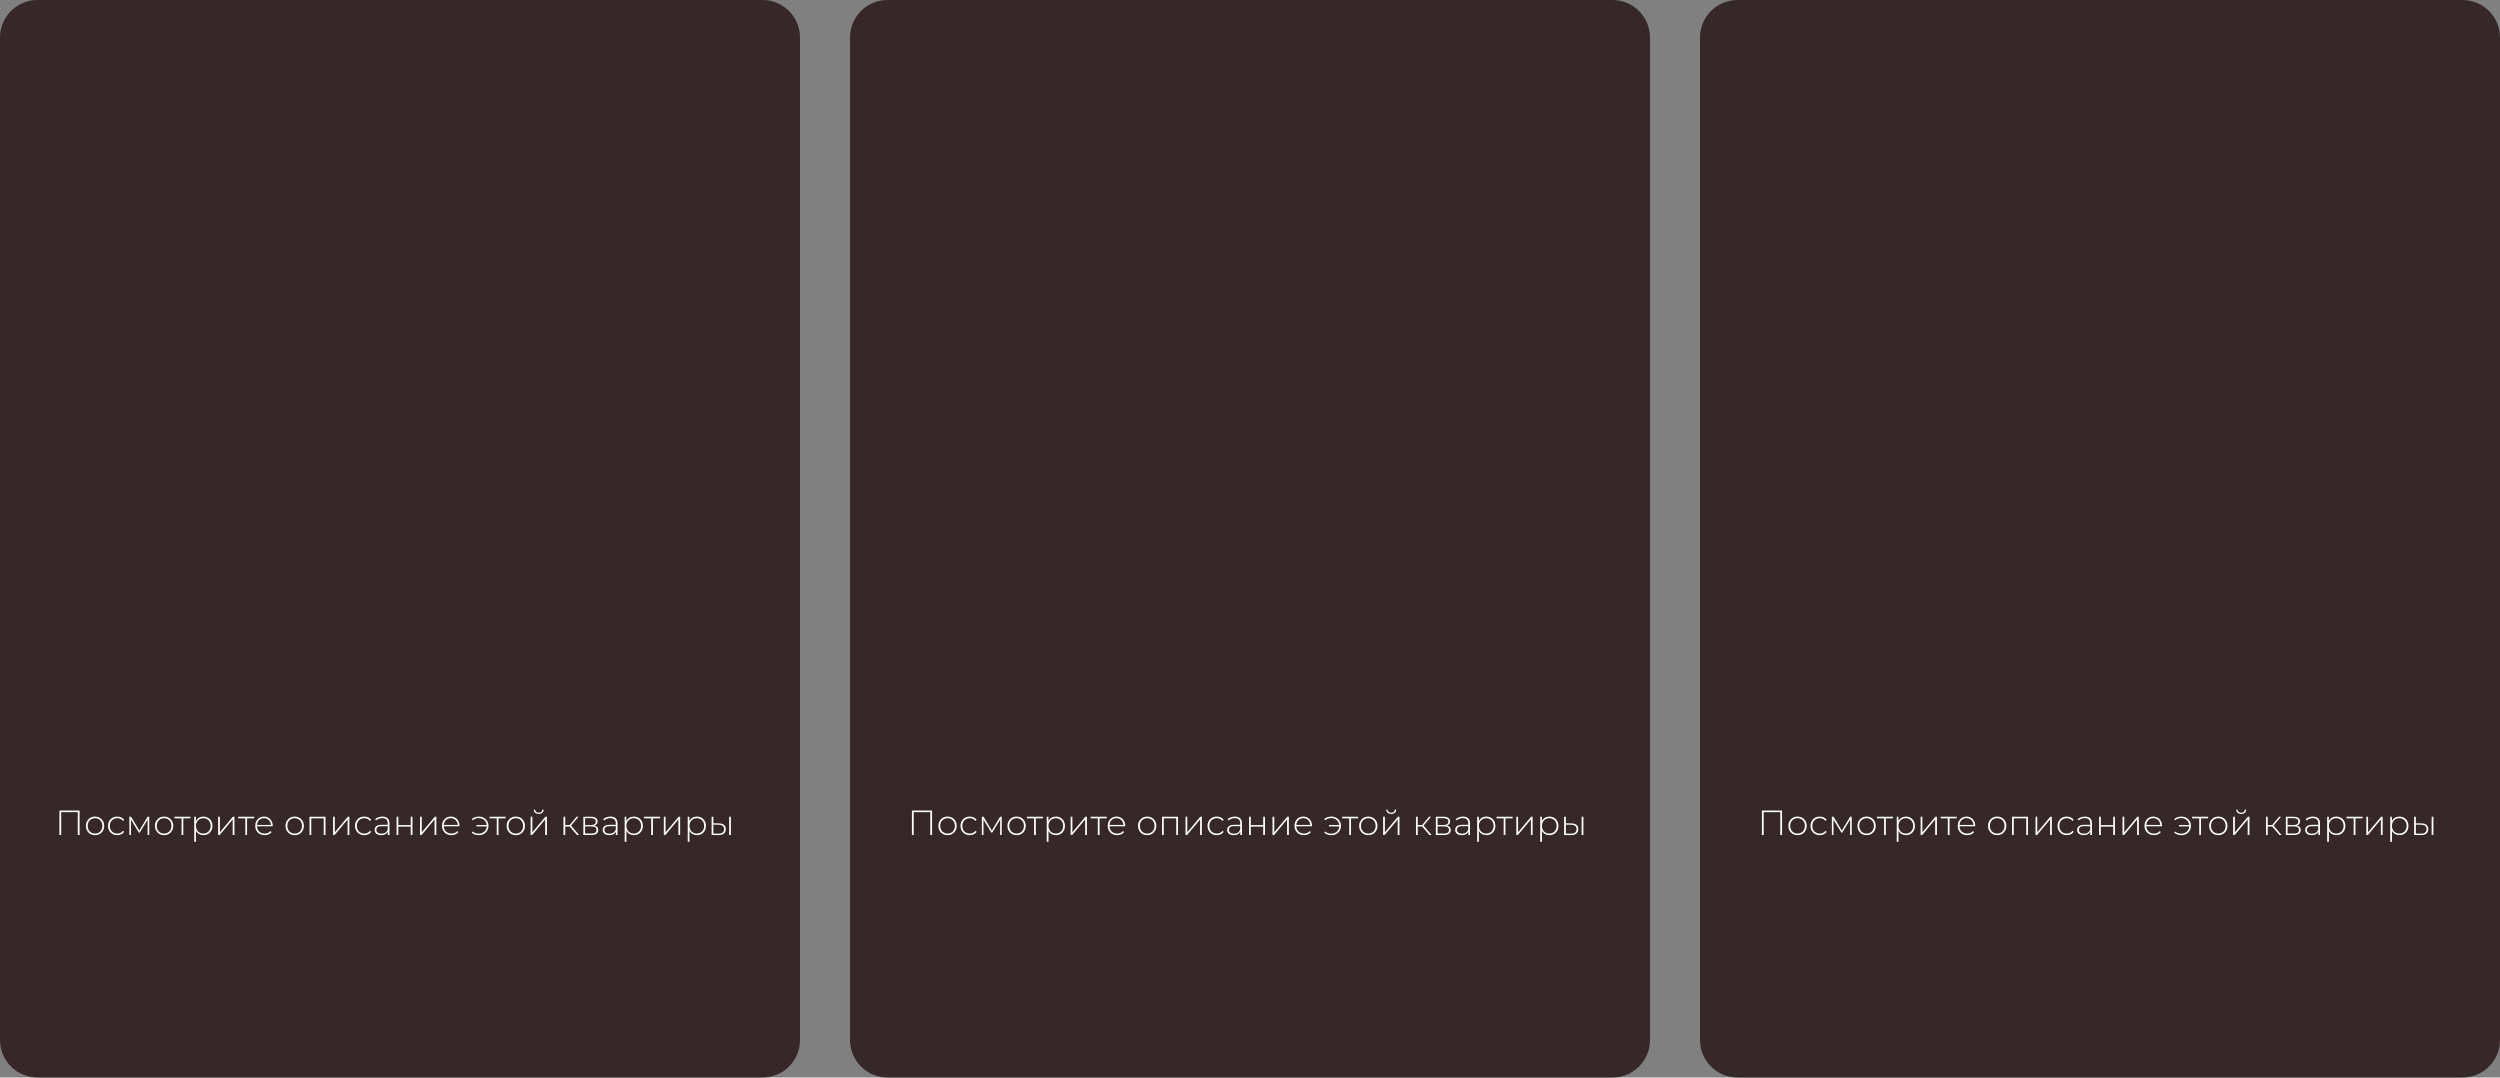
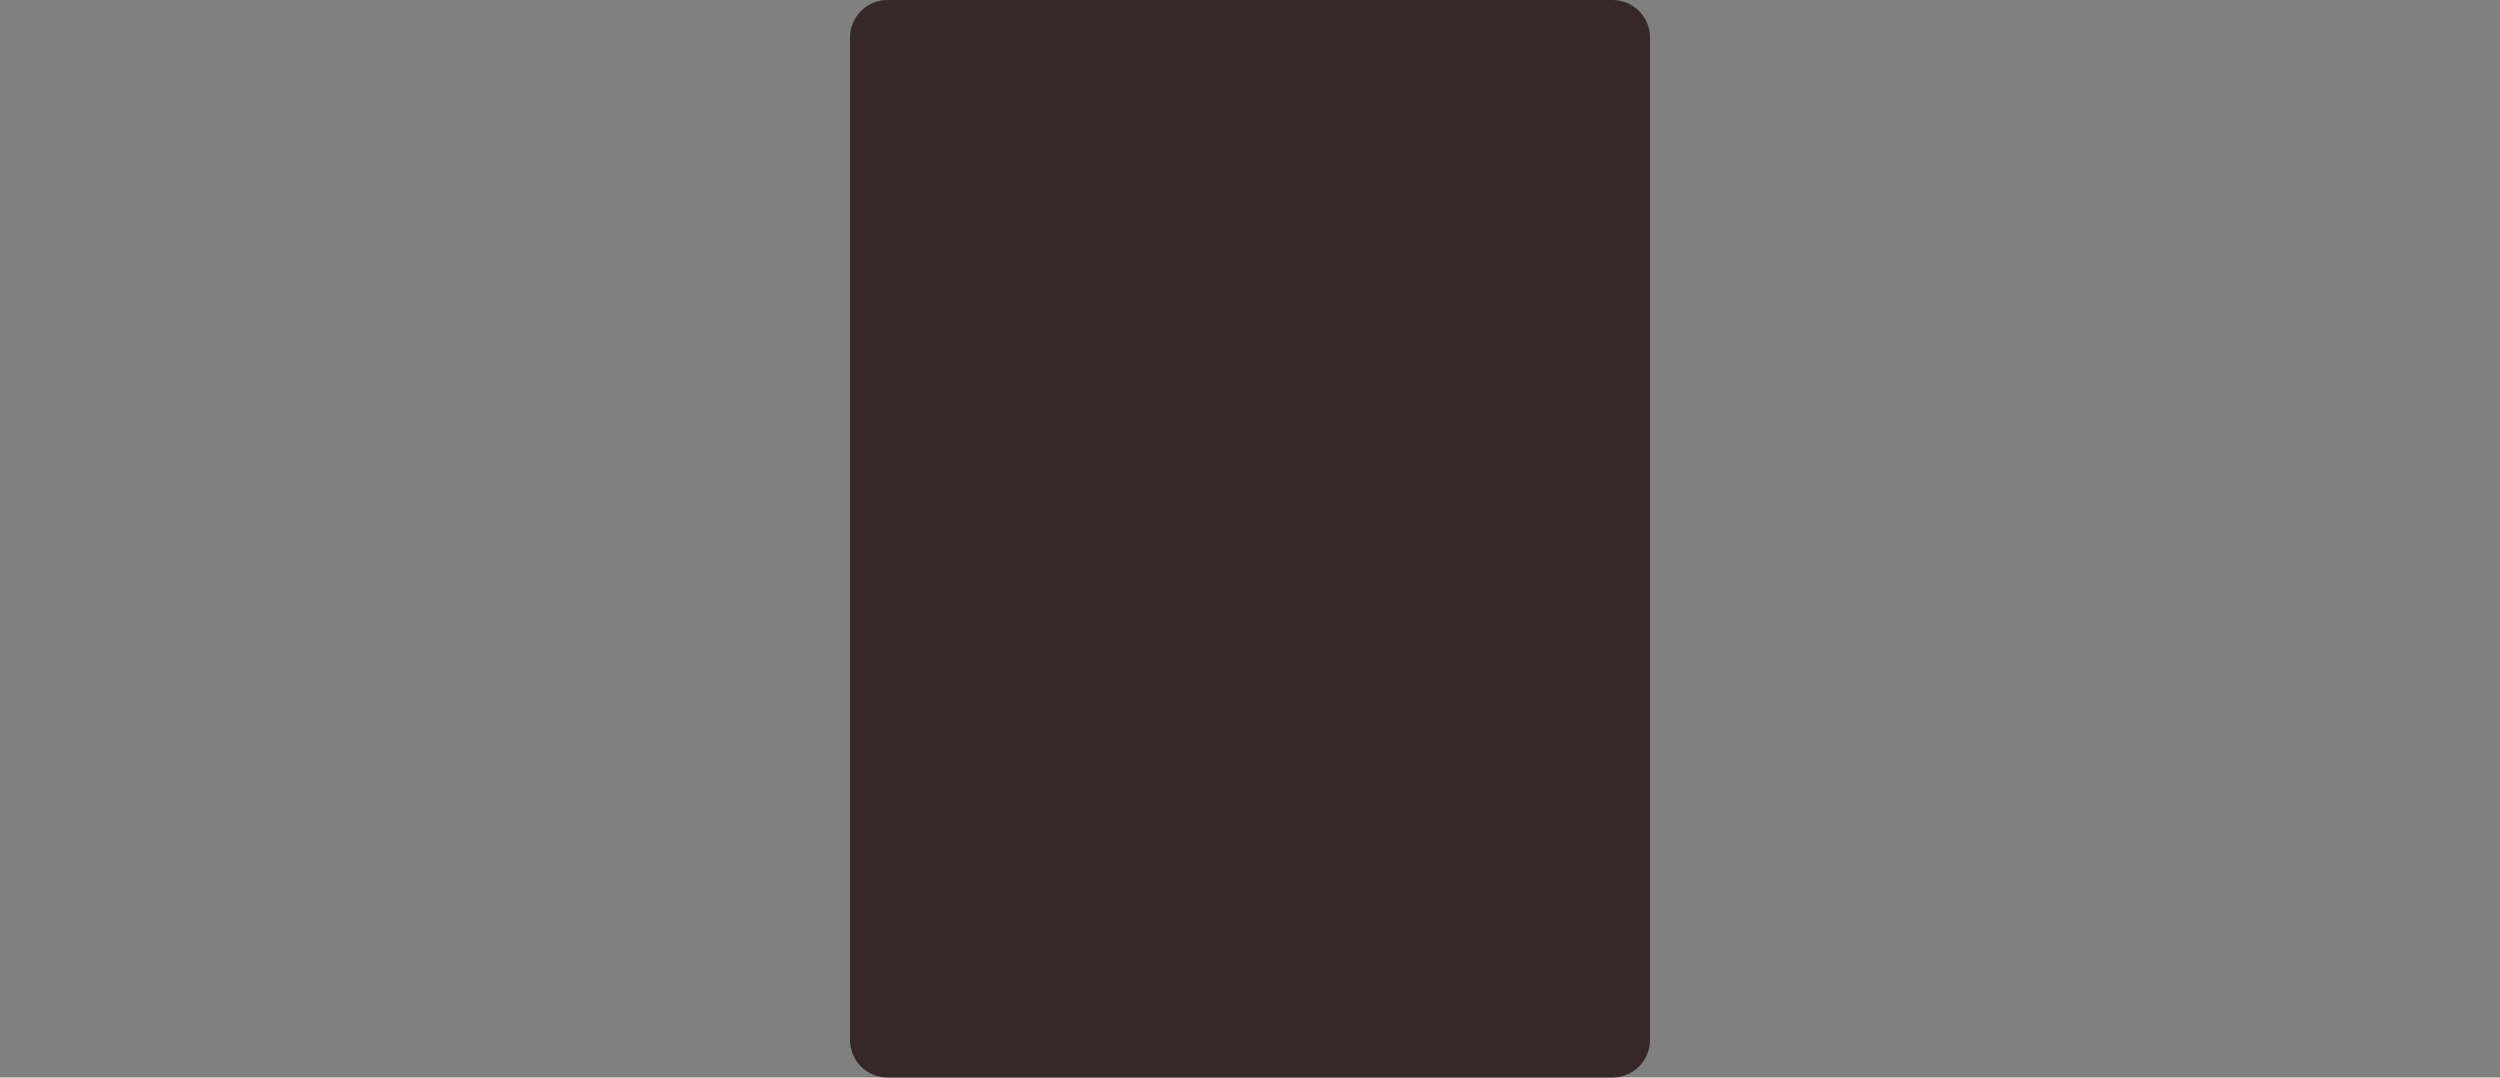
<svg xmlns="http://www.w3.org/2000/svg" width="1000" height="431" viewBox="0 0 1000 431" fill="none">
  <rect x="0" y="0" width="1000" height="431" fill="#808080" stroke="none" />
-   <path d="M0 15C0 6.716 6.716 0 15 0H305C313.284 0 320 6.716 320 15V416C320 424.284 313.284 431 305 431H15C6.716 431 0 424.284 0 416V15Z" fill="#362828" />
  <path d="M340 15C340 6.716 346.716 0 355 0H645C653.284 0 660 6.716 660 15V416C660 424.284 653.284 431 645 431H355C346.716 431 340 424.284 340 416V15Z" fill="#362828" />
-   <path d="M680 15C680 6.716 686.716 0 695 0H985C993.284 0 1000 6.716 1000 15V416C1000 424.284 993.284 431 985 431H695C686.716 431 680 424.284 680 416V15Z" fill="#362828" />
-   <path d="M23.764 334V324.2H31.828V334H31.114V324.62L31.324 324.844H24.268L24.478 324.62V334H23.764ZM38.018 334.056C37.318 334.056 36.692 333.897 36.142 333.58C35.6 333.263 35.166 332.824 34.84 332.264C34.522 331.704 34.364 331.065 34.364 330.346C34.364 329.618 34.522 328.979 34.84 328.428C35.166 327.868 35.6 327.429 36.142 327.112C36.692 326.795 37.318 326.636 38.018 326.636C38.718 326.636 39.343 326.795 39.894 327.112C40.444 327.429 40.878 327.868 41.196 328.428C41.513 328.979 41.672 329.618 41.672 330.346C41.672 331.065 41.513 331.704 41.196 332.264C40.878 332.824 40.444 333.263 39.894 333.58C39.343 333.897 38.718 334.056 38.018 334.056ZM38.018 333.426C38.578 333.426 39.082 333.3 39.53 333.048C39.978 332.787 40.328 332.423 40.58 331.956C40.832 331.489 40.958 330.953 40.958 330.346C40.958 329.73 40.832 329.193 40.58 328.736C40.328 328.269 39.978 327.91 39.53 327.658C39.082 327.397 38.578 327.266 38.018 327.266C37.458 327.266 36.954 327.397 36.506 327.658C36.067 327.91 35.717 328.269 35.456 328.736C35.204 329.193 35.078 329.73 35.078 330.346C35.078 330.953 35.204 331.489 35.456 331.956C35.717 332.423 36.067 332.787 36.506 333.048C36.954 333.3 37.458 333.426 38.018 333.426ZM46.906 334.056C46.196 334.056 45.562 333.897 45.002 333.58C44.451 333.263 44.012 332.824 43.685 332.264C43.368 331.704 43.209 331.065 43.209 330.346C43.209 329.618 43.368 328.974 43.685 328.414C44.012 327.854 44.451 327.42 45.002 327.112C45.562 326.795 46.196 326.636 46.906 326.636C47.493 326.636 48.026 326.748 48.502 326.972C48.987 327.196 49.379 327.532 49.678 327.98L49.16 328.358C48.898 327.985 48.572 327.709 48.179 327.532C47.788 327.355 47.363 327.266 46.906 327.266C46.336 327.266 45.823 327.397 45.365 327.658C44.917 327.91 44.563 328.269 44.301 328.736C44.05 329.193 43.923 329.73 43.923 330.346C43.923 330.962 44.05 331.503 44.301 331.97C44.563 332.427 44.917 332.787 45.365 333.048C45.823 333.3 46.336 333.426 46.906 333.426C47.363 333.426 47.788 333.337 48.179 333.16C48.572 332.983 48.898 332.707 49.16 332.334L49.678 332.712C49.379 333.16 48.987 333.496 48.502 333.72C48.026 333.944 47.493 334.056 46.906 334.056ZM51.744 334V326.692H52.43L55.888 332.474H55.58L59.052 326.692H59.696V334H59.052V327.532L59.192 327.588L55.874 333.062H55.552L52.22 327.546L52.388 327.518V334H51.744ZM65.635 334.056C64.935 334.056 64.31 333.897 63.759 333.58C63.218 333.263 62.784 332.824 62.457 332.264C62.14 331.704 61.981 331.065 61.981 330.346C61.981 329.618 62.14 328.979 62.457 328.428C62.784 327.868 63.218 327.429 63.759 327.112C64.31 326.795 64.935 326.636 65.635 326.636C66.335 326.636 66.96 326.795 67.511 327.112C68.062 327.429 68.496 327.868 68.813 328.428C69.13 328.979 69.289 329.618 69.289 330.346C69.289 331.065 69.13 331.704 68.813 332.264C68.496 332.824 68.062 333.263 67.511 333.58C66.96 333.897 66.335 334.056 65.635 334.056ZM65.635 333.426C66.195 333.426 66.699 333.3 67.147 333.048C67.595 332.787 67.945 332.423 68.197 331.956C68.449 331.489 68.575 330.953 68.575 330.346C68.575 329.73 68.449 329.193 68.197 328.736C67.945 328.269 67.595 327.91 67.147 327.658C66.699 327.397 66.195 327.266 65.635 327.266C65.075 327.266 64.571 327.397 64.123 327.658C63.684 327.91 63.334 328.269 63.073 328.736C62.821 329.193 62.695 329.73 62.695 330.346C62.695 330.953 62.821 331.489 63.073 331.956C63.334 332.423 63.684 332.787 64.123 333.048C64.571 333.3 65.075 333.426 65.635 333.426ZM72.625 334V327.112L72.821 327.322H69.769V326.692H76.181V327.322H73.129L73.325 327.112V334H72.625ZM81.362 334.056C80.718 334.056 80.135 333.907 79.612 333.608C79.099 333.309 78.688 332.885 78.38 332.334C78.081 331.774 77.932 331.111 77.932 330.346C77.932 329.581 78.081 328.923 78.38 328.372C78.688 327.812 79.099 327.383 79.612 327.084C80.135 326.785 80.718 326.636 81.362 326.636C82.053 326.636 82.669 326.795 83.21 327.112C83.761 327.42 84.19 327.854 84.498 328.414C84.815 328.974 84.974 329.618 84.974 330.346C84.974 331.074 84.815 331.718 84.498 332.278C84.19 332.838 83.761 333.277 83.21 333.594C82.669 333.902 82.053 334.056 81.362 334.056ZM77.694 336.716V326.692H78.366V329.086L78.254 330.36L78.394 331.634V336.716H77.694ZM81.32 333.426C81.88 333.426 82.384 333.3 82.832 333.048C83.28 332.787 83.63 332.423 83.882 331.956C84.143 331.489 84.274 330.953 84.274 330.346C84.274 329.73 84.143 329.193 83.882 328.736C83.63 328.269 83.28 327.91 82.832 327.658C82.384 327.397 81.88 327.266 81.32 327.266C80.76 327.266 80.256 327.397 79.808 327.658C79.369 327.91 79.019 328.269 78.758 328.736C78.506 329.193 78.38 329.73 78.38 330.346C78.38 330.953 78.506 331.489 78.758 331.956C79.019 332.423 79.369 332.787 79.808 333.048C80.256 333.3 80.76 333.426 81.32 333.426ZM87.25 334V326.692H87.95V332.922L93.158 326.692H93.774V334H93.074V327.77L87.866 334H87.25ZM98.123 334V327.112L98.319 327.322H95.267V326.692H101.679V327.322H98.627L98.823 327.112V334H98.123ZM105.86 334.056C105.123 334.056 104.47 333.897 103.9 333.58C103.34 333.263 102.897 332.824 102.57 332.264C102.253 331.704 102.094 331.065 102.094 330.346C102.094 329.618 102.244 328.979 102.542 328.428C102.85 327.868 103.27 327.429 103.802 327.112C104.334 326.795 104.932 326.636 105.594 326.636C106.257 326.636 106.85 326.79 107.372 327.098C107.904 327.406 108.32 327.84 108.618 328.4C108.926 328.951 109.08 329.59 109.08 330.318C109.08 330.346 109.076 330.379 109.066 330.416C109.066 330.444 109.066 330.477 109.066 330.514H102.612V329.968H108.688L108.408 330.234C108.418 329.665 108.296 329.156 108.044 328.708C107.802 328.251 107.47 327.896 107.05 327.644C106.63 327.383 106.145 327.252 105.594 327.252C105.053 327.252 104.568 327.383 104.138 327.644C103.718 327.896 103.387 328.251 103.144 328.708C102.902 329.156 102.78 329.669 102.78 330.248V330.374C102.78 330.971 102.911 331.503 103.172 331.97C103.443 332.427 103.812 332.787 104.278 333.048C104.745 333.3 105.277 333.426 105.874 333.426C106.341 333.426 106.775 333.342 107.176 333.174C107.587 333.006 107.932 332.749 108.212 332.404L108.618 332.866C108.301 333.258 107.9 333.557 107.414 333.762C106.938 333.958 106.42 334.056 105.86 334.056ZM117.875 334.056C117.175 334.056 116.55 333.897 115.999 333.58C115.458 333.263 115.024 332.824 114.697 332.264C114.38 331.704 114.221 331.065 114.221 330.346C114.221 329.618 114.38 328.979 114.697 328.428C115.024 327.868 115.458 327.429 115.999 327.112C116.55 326.795 117.175 326.636 117.875 326.636C118.575 326.636 119.201 326.795 119.751 327.112C120.302 327.429 120.736 327.868 121.053 328.428C121.371 328.979 121.529 329.618 121.529 330.346C121.529 331.065 121.371 331.704 121.053 332.264C120.736 332.824 120.302 333.263 119.751 333.58C119.201 333.897 118.575 334.056 117.875 334.056ZM117.875 333.426C118.435 333.426 118.939 333.3 119.387 333.048C119.835 332.787 120.185 332.423 120.437 331.956C120.689 331.489 120.815 330.953 120.815 330.346C120.815 329.73 120.689 329.193 120.437 328.736C120.185 328.269 119.835 327.91 119.387 327.658C118.939 327.397 118.435 327.266 117.875 327.266C117.315 327.266 116.811 327.397 116.363 327.658C115.925 327.91 115.575 328.269 115.313 328.736C115.061 329.193 114.935 329.73 114.935 330.346C114.935 330.953 115.061 331.489 115.313 331.956C115.575 332.423 115.925 332.787 116.363 333.048C116.811 333.3 117.315 333.426 117.875 333.426ZM123.809 334V326.692H130.193V334H129.493V327.112L129.689 327.322H124.313L124.509 327.112V334H123.809ZM133.215 334V326.692H133.915V332.922L139.123 326.692H139.739V334H139.039V327.77L133.831 334H133.215ZM145.712 334.056C145.003 334.056 144.368 333.897 143.808 333.58C143.257 333.263 142.819 332.824 142.492 332.264C142.175 331.704 142.016 331.065 142.016 330.346C142.016 329.618 142.175 328.974 142.492 328.414C142.819 327.854 143.257 327.42 143.808 327.112C144.368 326.795 145.003 326.636 145.712 326.636C146.3 326.636 146.832 326.748 147.308 326.972C147.793 327.196 148.185 327.532 148.484 327.98L147.966 328.358C147.705 327.985 147.378 327.709 146.986 327.532C146.594 327.355 146.169 327.266 145.712 327.266C145.143 327.266 144.629 327.397 144.172 327.658C143.724 327.91 143.369 328.269 143.108 328.736C142.856 329.193 142.73 329.73 142.73 330.346C142.73 330.962 142.856 331.503 143.108 331.97C143.369 332.427 143.724 332.787 144.172 333.048C144.629 333.3 145.143 333.426 145.712 333.426C146.169 333.426 146.594 333.337 146.986 333.16C147.378 332.983 147.705 332.707 147.966 332.334L148.484 332.712C148.185 333.16 147.793 333.496 147.308 333.72C146.832 333.944 146.3 334.056 145.712 334.056ZM155.115 334V332.334L155.087 332.082V329.338C155.087 328.657 154.9 328.139 154.527 327.784C154.163 327.429 153.626 327.252 152.917 327.252C152.413 327.252 151.942 327.341 151.503 327.518C151.074 327.686 150.705 327.905 150.397 328.176L150.047 327.672C150.411 327.345 150.85 327.093 151.363 326.916C151.876 326.729 152.413 326.636 152.973 326.636C153.878 326.636 154.574 326.865 155.059 327.322C155.544 327.779 155.787 328.461 155.787 329.366V334H155.115ZM152.483 334.056C151.942 334.056 151.47 333.972 151.069 333.804C150.677 333.627 150.374 333.379 150.159 333.062C149.954 332.745 149.851 332.381 149.851 331.97C149.851 331.597 149.935 331.261 150.103 330.962C150.28 330.654 150.57 330.407 150.971 330.22C151.372 330.024 151.909 329.926 152.581 329.926H155.269V330.472H152.595C151.839 330.472 151.307 330.612 150.999 330.892C150.7 331.172 150.551 331.522 150.551 331.942C150.551 332.409 150.728 332.782 151.083 333.062C151.438 333.342 151.937 333.482 152.581 333.482C153.197 333.482 153.715 333.342 154.135 333.062C154.564 332.782 154.882 332.376 155.087 331.844L155.283 332.32C155.087 332.852 154.751 333.277 154.275 333.594C153.808 333.902 153.211 334.056 152.483 334.056ZM158.631 334V326.692H159.331V330.024H164.287V326.692H164.987V334H164.287V330.64H159.331V334H158.631ZM168.01 334V326.692H168.71V332.922L173.918 326.692H174.534V334H173.834V327.77L168.626 334H168.01ZM180.577 334.056C179.84 334.056 179.186 333.897 178.617 333.58C178.057 333.263 177.614 332.824 177.287 332.264C176.97 331.704 176.811 331.065 176.811 330.346C176.811 329.618 176.96 328.979 177.259 328.428C177.567 327.868 177.987 327.429 178.519 327.112C179.051 326.795 179.648 326.636 180.311 326.636C180.974 326.636 181.566 326.79 182.089 327.098C182.621 327.406 183.036 327.84 183.335 328.4C183.643 328.951 183.797 329.59 183.797 330.318C183.797 330.346 183.792 330.379 183.783 330.416C183.783 330.444 183.783 330.477 183.783 330.514H177.329V329.968H183.405L183.125 330.234C183.134 329.665 183.013 329.156 182.761 328.708C182.518 328.251 182.187 327.896 181.767 327.644C181.347 327.383 180.862 327.252 180.311 327.252C179.77 327.252 179.284 327.383 178.855 327.644C178.435 327.896 178.104 328.251 177.861 328.708C177.618 329.156 177.497 329.669 177.497 330.248V330.374C177.497 330.971 177.628 331.503 177.889 331.97C178.16 332.427 178.528 332.787 178.995 333.048C179.462 333.3 179.994 333.426 180.591 333.426C181.058 333.426 181.492 333.342 181.893 333.174C182.304 333.006 182.649 332.749 182.929 332.404L183.335 332.866C183.018 333.258 182.616 333.557 182.131 333.762C181.655 333.958 181.137 334.056 180.577 334.056ZM190.59 330.556V330.01H194.944V330.556H190.59ZM191.556 326.636C192.284 326.636 192.933 326.799 193.502 327.126C194.081 327.443 194.538 327.882 194.874 328.442C195.21 329.002 195.378 329.637 195.378 330.346C195.378 331.055 195.21 331.695 194.874 332.264C194.538 332.824 194.081 333.267 193.502 333.594C192.933 333.911 192.284 334.07 191.556 334.07C190.977 334.07 190.436 333.981 189.932 333.804C189.437 333.627 189.017 333.365 188.672 333.02L189.078 332.6C189.414 332.908 189.787 333.132 190.198 333.272C190.609 333.403 191.052 333.468 191.528 333.468C192.135 333.468 192.676 333.333 193.152 333.062C193.637 332.791 194.02 332.418 194.3 331.942C194.58 331.466 194.72 330.934 194.72 330.346C194.72 329.749 194.58 329.217 194.3 328.75C194.02 328.274 193.637 327.901 193.152 327.63C192.676 327.359 192.135 327.224 191.528 327.224C191.052 327.224 190.609 327.294 190.198 327.434C189.787 327.574 189.414 327.798 189.078 328.106L188.672 327.7C189.017 327.345 189.437 327.079 189.932 326.902C190.436 326.725 190.977 326.636 191.556 326.636ZM198.694 334V327.112L198.89 327.322H195.838V326.692H202.25V327.322H199.198L199.394 327.112V334H198.694ZM206.319 334.056C205.619 334.056 204.993 333.897 204.443 333.58C203.901 333.263 203.467 332.824 203.141 332.264C202.823 331.704 202.665 331.065 202.665 330.346C202.665 329.618 202.823 328.979 203.141 328.428C203.467 327.868 203.901 327.429 204.443 327.112C204.993 326.795 205.619 326.636 206.319 326.636C207.019 326.636 207.644 326.795 208.195 327.112C208.745 327.429 209.179 327.868 209.497 328.428C209.814 328.979 209.973 329.618 209.973 330.346C209.973 331.065 209.814 331.704 209.497 332.264C209.179 332.824 208.745 333.263 208.195 333.58C207.644 333.897 207.019 334.056 206.319 334.056ZM206.319 333.426C206.879 333.426 207.383 333.3 207.831 333.048C208.279 332.787 208.629 332.423 208.881 331.956C209.133 331.489 209.259 330.953 209.259 330.346C209.259 329.73 209.133 329.193 208.881 328.736C208.629 328.269 208.279 327.91 207.831 327.658C207.383 327.397 206.879 327.266 206.319 327.266C205.759 327.266 205.255 327.397 204.807 327.658C204.368 327.91 204.018 328.269 203.757 328.736C203.505 329.193 203.379 329.73 203.379 330.346C203.379 330.953 203.505 331.489 203.757 331.956C204.018 332.423 204.368 332.787 204.807 333.048C205.255 333.3 205.759 333.426 206.319 333.426ZM212.252 334V326.692H212.952V332.922L218.16 326.692H218.776V334H218.076V327.77L212.868 334H212.252ZM215.486 325.572C214.917 325.572 214.446 325.423 214.072 325.124C213.708 324.816 213.517 324.391 213.498 323.85H214.016C214.035 324.233 214.18 324.536 214.45 324.76C214.73 324.984 215.076 325.096 215.486 325.096C215.897 325.096 216.238 324.984 216.508 324.76C216.788 324.536 216.933 324.233 216.942 323.85H217.474C217.465 324.391 217.274 324.816 216.9 325.124C216.536 325.423 216.065 325.572 215.486 325.572ZM230.781 334L227.645 330.346L228.233 330.01L231.621 334H230.781ZM225.391 334V326.692H226.091V334H225.391ZM225.867 330.612V330.01H228.163V330.612H225.867ZM228.275 330.416L227.631 330.304L230.627 326.692H231.397L228.275 330.416ZM233.348 334V326.692H236.428C237.231 326.692 237.865 326.851 238.332 327.168C238.799 327.485 239.032 327.947 239.032 328.554C239.032 329.151 238.803 329.604 238.346 329.912C237.898 330.22 237.315 330.374 236.596 330.374L236.792 330.164C237.651 330.164 238.281 330.323 238.682 330.64C239.083 330.957 239.284 331.424 239.284 332.04C239.284 332.665 239.055 333.151 238.598 333.496C238.15 333.832 237.455 334 236.512 334H233.348ZM234.034 333.426H236.498C237.179 333.426 237.697 333.314 238.052 333.09C238.407 332.866 238.584 332.507 238.584 332.012C238.584 331.508 238.425 331.144 238.108 330.92C237.8 330.687 237.301 330.57 236.61 330.57H234.034V333.426ZM234.034 330.024H236.386C237.002 330.024 237.478 329.907 237.814 329.674C238.159 329.441 238.332 329.095 238.332 328.638C238.332 328.181 238.159 327.84 237.814 327.616C237.478 327.383 237.002 327.266 236.386 327.266H234.034V330.024ZM246.334 334V332.334L246.306 332.082V329.338C246.306 328.657 246.119 328.139 245.746 327.784C245.382 327.429 244.845 327.252 244.136 327.252C243.632 327.252 243.16 327.341 242.722 327.518C242.292 327.686 241.924 327.905 241.616 328.176L241.266 327.672C241.63 327.345 242.068 327.093 242.582 326.916C243.095 326.729 243.632 326.636 244.192 326.636C245.097 326.636 245.792 326.865 246.278 327.322C246.763 327.779 247.006 328.461 247.006 329.366V334H246.334ZM243.702 334.056C243.16 334.056 242.689 333.972 242.288 333.804C241.896 333.627 241.592 333.379 241.378 333.062C241.172 332.745 241.07 332.381 241.07 331.97C241.07 331.597 241.154 331.261 241.322 330.962C241.499 330.654 241.788 330.407 242.19 330.22C242.591 330.024 243.128 329.926 243.8 329.926H246.488V330.472H243.814C243.058 330.472 242.526 330.612 242.218 330.892C241.919 331.172 241.77 331.522 241.77 331.942C241.77 332.409 241.947 332.782 242.302 333.062C242.656 333.342 243.156 333.482 243.8 333.482C244.416 333.482 244.934 333.342 245.354 333.062C245.783 332.782 246.1 332.376 246.306 331.844L246.502 332.32C246.306 332.852 245.97 333.277 245.494 333.594C245.027 333.902 244.43 334.056 243.702 334.056ZM253.532 334.056C252.888 334.056 252.305 333.907 251.782 333.608C251.269 333.309 250.858 332.885 250.55 332.334C250.251 331.774 250.102 331.111 250.102 330.346C250.102 329.581 250.251 328.923 250.55 328.372C250.858 327.812 251.269 327.383 251.782 327.084C252.305 326.785 252.888 326.636 253.532 326.636C254.223 326.636 254.839 326.795 255.38 327.112C255.931 327.42 256.36 327.854 256.668 328.414C256.985 328.974 257.144 329.618 257.144 330.346C257.144 331.074 256.985 331.718 256.668 332.278C256.36 332.838 255.931 333.277 255.38 333.594C254.839 333.902 254.223 334.056 253.532 334.056ZM249.864 336.716V326.692H250.536V329.086L250.424 330.36L250.564 331.634V336.716H249.864ZM253.49 333.426C254.05 333.426 254.554 333.3 255.002 333.048C255.45 332.787 255.8 332.423 256.052 331.956C256.313 331.489 256.444 330.953 256.444 330.346C256.444 329.73 256.313 329.193 256.052 328.736C255.8 328.269 255.45 327.91 255.002 327.658C254.554 327.397 254.05 327.266 253.49 327.266C252.93 327.266 252.426 327.397 251.978 327.658C251.539 327.91 251.189 328.269 250.928 328.736C250.676 329.193 250.55 329.73 250.55 330.346C250.55 330.953 250.676 331.489 250.928 331.956C251.189 332.423 251.539 332.787 251.978 333.048C252.426 333.3 252.93 333.426 253.49 333.426ZM260.477 334V327.112L260.673 327.322H257.621V326.692H264.033V327.322H260.981L261.177 327.112V334H260.477ZM265.532 334V326.692H266.232V332.922L271.44 326.692H272.056V334H271.356V327.77L266.148 334H265.532ZM278.757 334.056C278.113 334.056 277.529 333.907 277.007 333.608C276.493 333.309 276.083 332.885 275.775 332.334C275.476 331.774 275.327 331.111 275.327 330.346C275.327 329.581 275.476 328.923 275.775 328.372C276.083 327.812 276.493 327.383 277.007 327.084C277.529 326.785 278.113 326.636 278.757 326.636C279.447 326.636 280.063 326.795 280.605 327.112C281.155 327.42 281.585 327.854 281.893 328.414C282.21 328.974 282.369 329.618 282.369 330.346C282.369 331.074 282.21 331.718 281.893 332.278C281.585 332.838 281.155 333.277 280.605 333.594C280.063 333.902 279.447 334.056 278.757 334.056ZM275.089 336.716V326.692H275.761V329.086L275.649 330.36L275.789 331.634V336.716H275.089ZM278.715 333.426C279.275 333.426 279.779 333.3 280.227 333.048C280.675 332.787 281.025 332.423 281.276 331.956C281.538 331.489 281.669 330.953 281.669 330.346C281.669 329.73 281.538 329.193 281.276 328.736C281.025 328.269 280.675 327.91 280.227 327.658C279.779 327.397 279.275 327.266 278.715 327.266C278.155 327.266 277.651 327.397 277.203 327.658C276.764 327.91 276.414 328.269 276.153 328.736C275.901 329.193 275.775 329.73 275.775 330.346C275.775 330.953 275.901 331.489 276.153 331.956C276.414 332.423 276.764 332.787 277.203 333.048C277.651 333.3 278.155 333.426 278.715 333.426ZM291.659 334V326.692H292.359V334H291.659ZM287.529 329.352C288.443 329.361 289.134 329.562 289.601 329.954C290.077 330.337 290.315 330.901 290.315 331.648C290.315 332.423 290.063 333.015 289.559 333.426C289.055 333.837 288.327 334.037 287.375 334.028L284.645 334V326.692H285.345V329.324L287.529 329.352ZM287.347 333.468C288.093 333.477 288.658 333.328 289.041 333.02C289.423 332.712 289.615 332.255 289.615 331.648C289.615 331.06 289.423 330.621 289.041 330.332C288.667 330.043 288.103 329.893 287.347 329.884L285.345 329.87V333.44L287.347 333.468Z" fill="white" />
-   <path d="M364.764 334V324.2H372.828V334H372.114V324.62L372.324 324.844H365.268L365.478 324.62V334H364.764ZM379.018 334.056C378.318 334.056 377.692 333.897 377.142 333.58C376.6 333.263 376.166 332.824 375.84 332.264C375.522 331.704 375.364 331.065 375.364 330.346C375.364 329.618 375.522 328.979 375.84 328.428C376.166 327.868 376.6 327.429 377.142 327.112C377.692 326.795 378.318 326.636 379.018 326.636C379.718 326.636 380.343 326.795 380.894 327.112C381.444 327.429 381.878 327.868 382.196 328.428C382.513 328.979 382.672 329.618 382.672 330.346C382.672 331.065 382.513 331.704 382.196 332.264C381.878 332.824 381.444 333.263 380.894 333.58C380.343 333.897 379.718 334.056 379.018 334.056ZM379.018 333.426C379.578 333.426 380.082 333.3 380.53 333.048C380.978 332.787 381.328 332.423 381.58 331.956C381.832 331.489 381.958 330.953 381.958 330.346C381.958 329.73 381.832 329.193 381.58 328.736C381.328 328.269 380.978 327.91 380.53 327.658C380.082 327.397 379.578 327.266 379.018 327.266C378.458 327.266 377.954 327.397 377.506 327.658C377.067 327.91 376.717 328.269 376.456 328.736C376.204 329.193 376.078 329.73 376.078 330.346C376.078 330.953 376.204 331.489 376.456 331.956C376.717 332.423 377.067 332.787 377.506 333.048C377.954 333.3 378.458 333.426 379.018 333.426ZM387.905 334.056C387.196 334.056 386.561 333.897 386.001 333.58C385.451 333.263 385.012 332.824 384.685 332.264C384.368 331.704 384.209 331.065 384.209 330.346C384.209 329.618 384.368 328.974 384.685 328.414C385.012 327.854 385.451 327.42 386.001 327.112C386.561 326.795 387.196 326.636 387.905 326.636C388.493 326.636 389.025 326.748 389.501 326.972C389.987 327.196 390.379 327.532 390.677 327.98L390.159 328.358C389.898 327.985 389.571 327.709 389.179 327.532C388.787 327.355 388.363 327.266 387.905 327.266C387.336 327.266 386.823 327.397 386.365 327.658C385.917 327.91 385.563 328.269 385.301 328.736C385.049 329.193 384.923 329.73 384.923 330.346C384.923 330.962 385.049 331.503 385.301 331.97C385.563 332.427 385.917 332.787 386.365 333.048C386.823 333.3 387.336 333.426 387.905 333.426C388.363 333.426 388.787 333.337 389.179 333.16C389.571 332.983 389.898 332.707 390.159 332.334L390.677 332.712C390.379 333.16 389.987 333.496 389.501 333.72C389.025 333.944 388.493 334.056 387.905 334.056ZM392.744 334V326.692H393.43L396.888 332.474H396.58L400.052 326.692H400.696V334H400.052V327.532L400.192 327.588L396.874 333.062H396.552L393.22 327.546L393.388 327.518V334H392.744ZM406.635 334.056C405.935 334.056 405.31 333.897 404.759 333.58C404.218 333.263 403.784 332.824 403.457 332.264C403.14 331.704 402.981 331.065 402.981 330.346C402.981 329.618 403.14 328.979 403.457 328.428C403.784 327.868 404.218 327.429 404.759 327.112C405.31 326.795 405.935 326.636 406.635 326.636C407.335 326.636 407.96 326.795 408.511 327.112C409.062 327.429 409.496 327.868 409.813 328.428C410.13 328.979 410.289 329.618 410.289 330.346C410.289 331.065 410.13 331.704 409.813 332.264C409.496 332.824 409.062 333.263 408.511 333.58C407.96 333.897 407.335 334.056 406.635 334.056ZM406.635 333.426C407.195 333.426 407.699 333.3 408.147 333.048C408.595 332.787 408.945 332.423 409.197 331.956C409.449 331.489 409.575 330.953 409.575 330.346C409.575 329.73 409.449 329.193 409.197 328.736C408.945 328.269 408.595 327.91 408.147 327.658C407.699 327.397 407.195 327.266 406.635 327.266C406.075 327.266 405.571 327.397 405.123 327.658C404.684 327.91 404.334 328.269 404.073 328.736C403.821 329.193 403.695 329.73 403.695 330.346C403.695 330.953 403.821 331.489 404.073 331.956C404.334 332.423 404.684 332.787 405.123 333.048C405.571 333.3 406.075 333.426 406.635 333.426ZM413.625 334V327.112L413.821 327.322H410.769V326.692H417.181V327.322H414.129L414.325 327.112V334H413.625ZM422.362 334.056C421.718 334.056 421.135 333.907 420.612 333.608C420.099 333.309 419.688 332.885 419.38 332.334C419.081 331.774 418.932 331.111 418.932 330.346C418.932 329.581 419.081 328.923 419.38 328.372C419.688 327.812 420.099 327.383 420.612 327.084C421.135 326.785 421.718 326.636 422.362 326.636C423.053 326.636 423.669 326.795 424.21 327.112C424.761 327.42 425.19 327.854 425.498 328.414C425.815 328.974 425.974 329.618 425.974 330.346C425.974 331.074 425.815 331.718 425.498 332.278C425.19 332.838 424.761 333.277 424.21 333.594C423.669 333.902 423.053 334.056 422.362 334.056ZM418.694 336.716V326.692H419.366V329.086L419.254 330.36L419.394 331.634V336.716H418.694ZM422.32 333.426C422.88 333.426 423.384 333.3 423.832 333.048C424.28 332.787 424.63 332.423 424.882 331.956C425.143 331.489 425.274 330.953 425.274 330.346C425.274 329.73 425.143 329.193 424.882 328.736C424.63 328.269 424.28 327.91 423.832 327.658C423.384 327.397 422.88 327.266 422.32 327.266C421.76 327.266 421.256 327.397 420.808 327.658C420.369 327.91 420.019 328.269 419.758 328.736C419.506 329.193 419.38 329.73 419.38 330.346C419.38 330.953 419.506 331.489 419.758 331.956C420.019 332.423 420.369 332.787 420.808 333.048C421.256 333.3 421.76 333.426 422.32 333.426ZM428.25 334V326.692H428.95V332.922L434.158 326.692H434.774V334H434.074V327.77L428.866 334H428.25ZM439.123 334V327.112L439.319 327.322H436.267V326.692H442.679V327.322H439.627L439.823 327.112V334H439.123ZM446.86 334.056C446.123 334.056 445.47 333.897 444.9 333.58C444.34 333.263 443.897 332.824 443.57 332.264C443.253 331.704 443.094 331.065 443.094 330.346C443.094 329.618 443.244 328.979 443.542 328.428C443.85 327.868 444.27 327.429 444.802 327.112C445.334 326.795 445.932 326.636 446.594 326.636C447.257 326.636 447.85 326.79 448.372 327.098C448.904 327.406 449.32 327.84 449.618 328.4C449.926 328.951 450.08 329.59 450.08 330.318C450.08 330.346 450.076 330.379 450.066 330.416C450.066 330.444 450.066 330.477 450.066 330.514H443.612V329.968H449.688L449.408 330.234C449.418 329.665 449.296 329.156 449.044 328.708C448.802 328.251 448.47 327.896 448.05 327.644C447.63 327.383 447.145 327.252 446.594 327.252C446.053 327.252 445.568 327.383 445.138 327.644C444.718 327.896 444.387 328.251 444.144 328.708C443.902 329.156 443.78 329.669 443.78 330.248V330.374C443.78 330.971 443.911 331.503 444.172 331.97C444.443 332.427 444.812 332.787 445.278 333.048C445.745 333.3 446.277 333.426 446.874 333.426C447.341 333.426 447.775 333.342 448.176 333.174C448.587 333.006 448.932 332.749 449.212 332.404L449.618 332.866C449.301 333.258 448.9 333.557 448.414 333.762C447.938 333.958 447.42 334.056 446.86 334.056ZM458.875 334.056C458.175 334.056 457.55 333.897 456.999 333.58C456.458 333.263 456.024 332.824 455.697 332.264C455.38 331.704 455.221 331.065 455.221 330.346C455.221 329.618 455.38 328.979 455.697 328.428C456.024 327.868 456.458 327.429 456.999 327.112C457.55 326.795 458.175 326.636 458.875 326.636C459.575 326.636 460.201 326.795 460.751 327.112C461.302 327.429 461.736 327.868 462.053 328.428C462.371 328.979 462.529 329.618 462.529 330.346C462.529 331.065 462.371 331.704 462.053 332.264C461.736 332.824 461.302 333.263 460.751 333.58C460.201 333.897 459.575 334.056 458.875 334.056ZM458.875 333.426C459.435 333.426 459.939 333.3 460.387 333.048C460.835 332.787 461.185 332.423 461.437 331.956C461.689 331.489 461.815 330.953 461.815 330.346C461.815 329.73 461.689 329.193 461.437 328.736C461.185 328.269 460.835 327.91 460.387 327.658C459.939 327.397 459.435 327.266 458.875 327.266C458.315 327.266 457.811 327.397 457.363 327.658C456.925 327.91 456.575 328.269 456.313 328.736C456.061 329.193 455.935 329.73 455.935 330.346C455.935 330.953 456.061 331.489 456.313 331.956C456.575 332.423 456.925 332.787 457.363 333.048C457.811 333.3 458.315 333.426 458.875 333.426ZM464.809 334V326.692H471.193V334H470.493V327.112L470.689 327.322H465.313L465.509 327.112V334H464.809ZM474.215 334V326.692H474.915V332.922L480.123 326.692H480.739V334H480.039V327.77L474.831 334H474.215ZM486.712 334.056C486.003 334.056 485.368 333.897 484.808 333.58C484.257 333.263 483.819 332.824 483.492 332.264C483.175 331.704 483.016 331.065 483.016 330.346C483.016 329.618 483.175 328.974 483.492 328.414C483.819 327.854 484.257 327.42 484.808 327.112C485.368 326.795 486.003 326.636 486.712 326.636C487.3 326.636 487.832 326.748 488.308 326.972C488.793 327.196 489.185 327.532 489.484 327.98L488.966 328.358C488.705 327.985 488.378 327.709 487.986 327.532C487.594 327.355 487.169 327.266 486.712 327.266C486.143 327.266 485.629 327.397 485.172 327.658C484.724 327.91 484.369 328.269 484.108 328.736C483.856 329.193 483.73 329.73 483.73 330.346C483.73 330.962 483.856 331.503 484.108 331.97C484.369 332.427 484.724 332.787 485.172 333.048C485.629 333.3 486.143 333.426 486.712 333.426C487.169 333.426 487.594 333.337 487.986 333.16C488.378 332.983 488.705 332.707 488.966 332.334L489.484 332.712C489.185 333.16 488.793 333.496 488.308 333.72C487.832 333.944 487.3 334.056 486.712 334.056ZM496.115 334V332.334L496.087 332.082V329.338C496.087 328.657 495.9 328.139 495.527 327.784C495.163 327.429 494.626 327.252 493.917 327.252C493.413 327.252 492.942 327.341 492.503 327.518C492.074 327.686 491.705 327.905 491.397 328.176L491.047 327.672C491.411 327.345 491.85 327.093 492.363 326.916C492.876 326.729 493.413 326.636 493.973 326.636C494.878 326.636 495.574 326.865 496.059 327.322C496.544 327.779 496.787 328.461 496.787 329.366V334H496.115ZM493.483 334.056C492.942 334.056 492.47 333.972 492.069 333.804C491.677 333.627 491.374 333.379 491.159 333.062C490.954 332.745 490.851 332.381 490.851 331.97C490.851 331.597 490.935 331.261 491.103 330.962C491.28 330.654 491.57 330.407 491.971 330.22C492.372 330.024 492.909 329.926 493.581 329.926H496.269V330.472H493.595C492.839 330.472 492.307 330.612 491.999 330.892C491.7 331.172 491.551 331.522 491.551 331.942C491.551 332.409 491.728 332.782 492.083 333.062C492.438 333.342 492.937 333.482 493.581 333.482C494.197 333.482 494.715 333.342 495.135 333.062C495.564 332.782 495.882 332.376 496.087 331.844L496.283 332.32C496.087 332.852 495.751 333.277 495.275 333.594C494.808 333.902 494.211 334.056 493.483 334.056ZM499.631 334V326.692H500.331V330.024H505.287V326.692H505.987V334H505.287V330.64H500.331V334H499.631ZM509.01 334V326.692H509.71V332.922L514.918 326.692H515.534V334H514.834V327.77L509.626 334H509.01ZM521.577 334.056C520.84 334.056 520.186 333.897 519.617 333.58C519.057 333.263 518.614 332.824 518.287 332.264C517.97 331.704 517.811 331.065 517.811 330.346C517.811 329.618 517.96 328.979 518.259 328.428C518.567 327.868 518.987 327.429 519.519 327.112C520.051 326.795 520.648 326.636 521.311 326.636C521.974 326.636 522.566 326.79 523.089 327.098C523.621 327.406 524.036 327.84 524.335 328.4C524.643 328.951 524.797 329.59 524.797 330.318C524.797 330.346 524.792 330.379 524.783 330.416C524.783 330.444 524.783 330.477 524.783 330.514H518.329V329.968H524.405L524.125 330.234C524.134 329.665 524.013 329.156 523.761 328.708C523.518 328.251 523.187 327.896 522.767 327.644C522.347 327.383 521.862 327.252 521.311 327.252C520.77 327.252 520.284 327.383 519.855 327.644C519.435 327.896 519.104 328.251 518.861 328.708C518.618 329.156 518.497 329.669 518.497 330.248V330.374C518.497 330.971 518.628 331.503 518.889 331.97C519.16 332.427 519.528 332.787 519.995 333.048C520.462 333.3 520.994 333.426 521.591 333.426C522.058 333.426 522.492 333.342 522.893 333.174C523.304 333.006 523.649 332.749 523.929 332.404L524.335 332.866C524.018 333.258 523.616 333.557 523.131 333.762C522.655 333.958 522.137 334.056 521.577 334.056ZM531.59 330.556V330.01H535.944V330.556H531.59ZM532.556 326.636C533.284 326.636 533.933 326.799 534.502 327.126C535.081 327.443 535.538 327.882 535.874 328.442C536.21 329.002 536.378 329.637 536.378 330.346C536.378 331.055 536.21 331.695 535.874 332.264C535.538 332.824 535.081 333.267 534.502 333.594C533.933 333.911 533.284 334.07 532.556 334.07C531.977 334.07 531.436 333.981 530.932 333.804C530.437 333.627 530.017 333.365 529.672 333.02L530.078 332.6C530.414 332.908 530.787 333.132 531.198 333.272C531.609 333.403 532.052 333.468 532.528 333.468C533.135 333.468 533.676 333.333 534.152 333.062C534.637 332.791 535.02 332.418 535.3 331.942C535.58 331.466 535.72 330.934 535.72 330.346C535.72 329.749 535.58 329.217 535.3 328.75C535.02 328.274 534.637 327.901 534.152 327.63C533.676 327.359 533.135 327.224 532.528 327.224C532.052 327.224 531.609 327.294 531.198 327.434C530.787 327.574 530.414 327.798 530.078 328.106L529.672 327.7C530.017 327.345 530.437 327.079 530.932 326.902C531.436 326.725 531.977 326.636 532.556 326.636ZM539.694 334V327.112L539.89 327.322H536.838V326.692H543.25V327.322H540.198L540.394 327.112V334H539.694ZM547.319 334.056C546.619 334.056 545.993 333.897 545.443 333.58C544.901 333.263 544.467 332.824 544.141 332.264C543.823 331.704 543.665 331.065 543.665 330.346C543.665 329.618 543.823 328.979 544.141 328.428C544.467 327.868 544.901 327.429 545.443 327.112C545.993 326.795 546.619 326.636 547.319 326.636C548.019 326.636 548.644 326.795 549.195 327.112C549.745 327.429 550.179 327.868 550.497 328.428C550.814 328.979 550.973 329.618 550.973 330.346C550.973 331.065 550.814 331.704 550.497 332.264C550.179 332.824 549.745 333.263 549.195 333.58C548.644 333.897 548.019 334.056 547.319 334.056ZM547.319 333.426C547.879 333.426 548.383 333.3 548.831 333.048C549.279 332.787 549.629 332.423 549.881 331.956C550.133 331.489 550.259 330.953 550.259 330.346C550.259 329.73 550.133 329.193 549.881 328.736C549.629 328.269 549.279 327.91 548.831 327.658C548.383 327.397 547.879 327.266 547.319 327.266C546.759 327.266 546.255 327.397 545.807 327.658C545.368 327.91 545.018 328.269 544.757 328.736C544.505 329.193 544.379 329.73 544.379 330.346C544.379 330.953 544.505 331.489 544.757 331.956C545.018 332.423 545.368 332.787 545.807 333.048C546.255 333.3 546.759 333.426 547.319 333.426ZM553.252 334V326.692H553.952V332.922L559.16 326.692H559.776V334H559.076V327.77L553.868 334H553.252ZM556.486 325.572C555.917 325.572 555.446 325.423 555.072 325.124C554.708 324.816 554.517 324.391 554.498 323.85H555.016C555.035 324.233 555.18 324.536 555.45 324.76C555.73 324.984 556.076 325.096 556.486 325.096C556.897 325.096 557.238 324.984 557.508 324.76C557.788 324.536 557.933 324.233 557.942 323.85H558.474C558.465 324.391 558.274 324.816 557.9 325.124C557.536 325.423 557.065 325.572 556.486 325.572ZM571.781 334L568.645 330.346L569.233 330.01L572.621 334H571.781ZM566.391 334V326.692H567.091V334H566.391ZM566.867 330.612V330.01H569.163V330.612H566.867ZM569.275 330.416L568.631 330.304L571.627 326.692H572.397L569.275 330.416ZM574.348 334V326.692H577.428C578.231 326.692 578.865 326.851 579.332 327.168C579.799 327.485 580.032 327.947 580.032 328.554C580.032 329.151 579.803 329.604 579.346 329.912C578.898 330.22 578.315 330.374 577.596 330.374L577.792 330.164C578.651 330.164 579.281 330.323 579.682 330.64C580.083 330.957 580.284 331.424 580.284 332.04C580.284 332.665 580.055 333.151 579.598 333.496C579.15 333.832 578.455 334 577.512 334H574.348ZM575.034 333.426H577.498C578.179 333.426 578.697 333.314 579.052 333.09C579.407 332.866 579.584 332.507 579.584 332.012C579.584 331.508 579.425 331.144 579.108 330.92C578.8 330.687 578.301 330.57 577.61 330.57H575.034V333.426ZM575.034 330.024H577.386C578.002 330.024 578.478 329.907 578.814 329.674C579.159 329.441 579.332 329.095 579.332 328.638C579.332 328.181 579.159 327.84 578.814 327.616C578.478 327.383 578.002 327.266 577.386 327.266H575.034V330.024ZM587.334 334V332.334L587.306 332.082V329.338C587.306 328.657 587.119 328.139 586.746 327.784C586.382 327.429 585.845 327.252 585.136 327.252C584.632 327.252 584.16 327.341 583.722 327.518C583.292 327.686 582.924 327.905 582.616 328.176L582.266 327.672C582.63 327.345 583.068 327.093 583.582 326.916C584.095 326.729 584.632 326.636 585.192 326.636C586.097 326.636 586.792 326.865 587.278 327.322C587.763 327.779 588.006 328.461 588.006 329.366V334H587.334ZM584.702 334.056C584.16 334.056 583.689 333.972 583.288 333.804C582.896 333.627 582.592 333.379 582.378 333.062C582.172 332.745 582.07 332.381 582.07 331.97C582.07 331.597 582.154 331.261 582.322 330.962C582.499 330.654 582.788 330.407 583.19 330.22C583.591 330.024 584.128 329.926 584.8 329.926H587.488V330.472H584.814C584.058 330.472 583.526 330.612 583.218 330.892C582.919 331.172 582.77 331.522 582.77 331.942C582.77 332.409 582.947 332.782 583.302 333.062C583.656 333.342 584.156 333.482 584.8 333.482C585.416 333.482 585.934 333.342 586.354 333.062C586.783 332.782 587.1 332.376 587.306 331.844L587.502 332.32C587.306 332.852 586.97 333.277 586.494 333.594C586.027 333.902 585.43 334.056 584.702 334.056ZM594.532 334.056C593.888 334.056 593.305 333.907 592.782 333.608C592.269 333.309 591.858 332.885 591.55 332.334C591.251 331.774 591.102 331.111 591.102 330.346C591.102 329.581 591.251 328.923 591.55 328.372C591.858 327.812 592.269 327.383 592.782 327.084C593.305 326.785 593.888 326.636 594.532 326.636C595.223 326.636 595.839 326.795 596.38 327.112C596.931 327.42 597.36 327.854 597.668 328.414C597.985 328.974 598.144 329.618 598.144 330.346C598.144 331.074 597.985 331.718 597.668 332.278C597.36 332.838 596.931 333.277 596.38 333.594C595.839 333.902 595.223 334.056 594.532 334.056ZM590.864 336.716V326.692H591.536V329.086L591.424 330.36L591.564 331.634V336.716H590.864ZM594.49 333.426C595.05 333.426 595.554 333.3 596.002 333.048C596.45 332.787 596.8 332.423 597.052 331.956C597.313 331.489 597.444 330.953 597.444 330.346C597.444 329.73 597.313 329.193 597.052 328.736C596.8 328.269 596.45 327.91 596.002 327.658C595.554 327.397 595.05 327.266 594.49 327.266C593.93 327.266 593.426 327.397 592.978 327.658C592.539 327.91 592.189 328.269 591.928 328.736C591.676 329.193 591.55 329.73 591.55 330.346C591.55 330.953 591.676 331.489 591.928 331.956C592.189 332.423 592.539 332.787 592.978 333.048C593.426 333.3 593.93 333.426 594.49 333.426ZM601.477 334V327.112L601.673 327.322H598.621V326.692H605.033V327.322H601.981L602.177 327.112V334H601.477ZM606.532 334V326.692H607.232V332.922L612.44 326.692H613.056V334H612.356V327.77L607.148 334H606.532ZM619.757 334.056C619.113 334.056 618.529 333.907 618.007 333.608C617.493 333.309 617.083 332.885 616.775 332.334C616.476 331.774 616.327 331.111 616.327 330.346C616.327 329.581 616.476 328.923 616.775 328.372C617.083 327.812 617.493 327.383 618.007 327.084C618.529 326.785 619.113 326.636 619.757 326.636C620.447 326.636 621.063 326.795 621.605 327.112C622.155 327.42 622.585 327.854 622.893 328.414C623.21 328.974 623.369 329.618 623.369 330.346C623.369 331.074 623.21 331.718 622.893 332.278C622.585 332.838 622.155 333.277 621.605 333.594C621.063 333.902 620.447 334.056 619.757 334.056ZM616.089 336.716V326.692H616.761V329.086L616.649 330.36L616.789 331.634V336.716H616.089ZM619.715 333.426C620.275 333.426 620.779 333.3 621.227 333.048C621.675 332.787 622.025 332.423 622.276 331.956C622.538 331.489 622.669 330.953 622.669 330.346C622.669 329.73 622.538 329.193 622.276 328.736C622.025 328.269 621.675 327.91 621.227 327.658C620.779 327.397 620.275 327.266 619.715 327.266C619.155 327.266 618.651 327.397 618.203 327.658C617.764 327.91 617.414 328.269 617.153 328.736C616.901 329.193 616.775 329.73 616.775 330.346C616.775 330.953 616.901 331.489 617.153 331.956C617.414 332.423 617.764 332.787 618.203 333.048C618.651 333.3 619.155 333.426 619.715 333.426ZM632.659 334V326.692H633.359V334H632.659ZM628.529 329.352C629.443 329.361 630.134 329.562 630.601 329.954C631.077 330.337 631.315 330.901 631.315 331.648C631.315 332.423 631.063 333.015 630.559 333.426C630.055 333.837 629.327 334.037 628.375 334.028L625.645 334V326.692H626.345V329.324L628.529 329.352ZM628.347 333.468C629.093 333.477 629.658 333.328 630.041 333.02C630.423 332.712 630.615 332.255 630.615 331.648C630.615 331.06 630.423 330.621 630.041 330.332C629.667 330.043 629.103 329.893 628.347 329.884L626.345 329.87V333.44L628.347 333.468Z" fill="white" />
-   <path d="M704.764 334V324.2H712.828V334H712.114V324.62L712.324 324.844H705.268L705.478 324.62V334H704.764ZM719.018 334.056C718.318 334.056 717.692 333.897 717.142 333.58C716.6 333.263 716.166 332.824 715.84 332.264C715.522 331.704 715.364 331.065 715.364 330.346C715.364 329.618 715.522 328.979 715.84 328.428C716.166 327.868 716.6 327.429 717.142 327.112C717.692 326.795 718.318 326.636 719.018 326.636C719.718 326.636 720.343 326.795 720.894 327.112C721.444 327.429 721.878 327.868 722.196 328.428C722.513 328.979 722.672 329.618 722.672 330.346C722.672 331.065 722.513 331.704 722.196 332.264C721.878 332.824 721.444 333.263 720.894 333.58C720.343 333.897 719.718 334.056 719.018 334.056ZM719.018 333.426C719.578 333.426 720.082 333.3 720.53 333.048C720.978 332.787 721.328 332.423 721.58 331.956C721.832 331.489 721.958 330.953 721.958 330.346C721.958 329.73 721.832 329.193 721.58 328.736C721.328 328.269 720.978 327.91 720.53 327.658C720.082 327.397 719.578 327.266 719.018 327.266C718.458 327.266 717.954 327.397 717.506 327.658C717.067 327.91 716.717 328.269 716.456 328.736C716.204 329.193 716.078 329.73 716.078 330.346C716.078 330.953 716.204 331.489 716.456 331.956C716.717 332.423 717.067 332.787 717.506 333.048C717.954 333.3 718.458 333.426 719.018 333.426ZM727.905 334.056C727.196 334.056 726.561 333.897 726.001 333.58C725.451 333.263 725.012 332.824 724.685 332.264C724.368 331.704 724.209 331.065 724.209 330.346C724.209 329.618 724.368 328.974 724.685 328.414C725.012 327.854 725.451 327.42 726.001 327.112C726.561 326.795 727.196 326.636 727.905 326.636C728.493 326.636 729.025 326.748 729.501 326.972C729.987 327.196 730.379 327.532 730.677 327.98L730.159 328.358C729.898 327.985 729.571 327.709 729.179 327.532C728.787 327.355 728.363 327.266 727.905 327.266C727.336 327.266 726.823 327.397 726.365 327.658C725.917 327.91 725.563 328.269 725.301 328.736C725.049 329.193 724.923 329.73 724.923 330.346C724.923 330.962 725.049 331.503 725.301 331.97C725.563 332.427 725.917 332.787 726.365 333.048C726.823 333.3 727.336 333.426 727.905 333.426C728.363 333.426 728.787 333.337 729.179 333.16C729.571 332.983 729.898 332.707 730.159 332.334L730.677 332.712C730.379 333.16 729.987 333.496 729.501 333.72C729.025 333.944 728.493 334.056 727.905 334.056ZM732.744 334V326.692H733.43L736.888 332.474H736.58L740.052 326.692H740.696V334H740.052V327.532L740.192 327.588L736.874 333.062H736.552L733.22 327.546L733.388 327.518V334H732.744ZM746.635 334.056C745.935 334.056 745.31 333.897 744.759 333.58C744.218 333.263 743.784 332.824 743.457 332.264C743.14 331.704 742.981 331.065 742.981 330.346C742.981 329.618 743.14 328.979 743.457 328.428C743.784 327.868 744.218 327.429 744.759 327.112C745.31 326.795 745.935 326.636 746.635 326.636C747.335 326.636 747.96 326.795 748.511 327.112C749.062 327.429 749.496 327.868 749.813 328.428C750.13 328.979 750.289 329.618 750.289 330.346C750.289 331.065 750.13 331.704 749.813 332.264C749.496 332.824 749.062 333.263 748.511 333.58C747.96 333.897 747.335 334.056 746.635 334.056ZM746.635 333.426C747.195 333.426 747.699 333.3 748.147 333.048C748.595 332.787 748.945 332.423 749.197 331.956C749.449 331.489 749.575 330.953 749.575 330.346C749.575 329.73 749.449 329.193 749.197 328.736C748.945 328.269 748.595 327.91 748.147 327.658C747.699 327.397 747.195 327.266 746.635 327.266C746.075 327.266 745.571 327.397 745.123 327.658C744.684 327.91 744.334 328.269 744.073 328.736C743.821 329.193 743.695 329.73 743.695 330.346C743.695 330.953 743.821 331.489 744.073 331.956C744.334 332.423 744.684 332.787 745.123 333.048C745.571 333.3 746.075 333.426 746.635 333.426ZM753.625 334V327.112L753.821 327.322H750.769V326.692H757.181V327.322H754.129L754.325 327.112V334H753.625ZM762.362 334.056C761.718 334.056 761.135 333.907 760.612 333.608C760.099 333.309 759.688 332.885 759.38 332.334C759.081 331.774 758.932 331.111 758.932 330.346C758.932 329.581 759.081 328.923 759.38 328.372C759.688 327.812 760.099 327.383 760.612 327.084C761.135 326.785 761.718 326.636 762.362 326.636C763.053 326.636 763.669 326.795 764.21 327.112C764.761 327.42 765.19 327.854 765.498 328.414C765.815 328.974 765.974 329.618 765.974 330.346C765.974 331.074 765.815 331.718 765.498 332.278C765.19 332.838 764.761 333.277 764.21 333.594C763.669 333.902 763.053 334.056 762.362 334.056ZM758.694 336.716V326.692H759.366V329.086L759.254 330.36L759.394 331.634V336.716H758.694ZM762.32 333.426C762.88 333.426 763.384 333.3 763.832 333.048C764.28 332.787 764.63 332.423 764.882 331.956C765.143 331.489 765.274 330.953 765.274 330.346C765.274 329.73 765.143 329.193 764.882 328.736C764.63 328.269 764.28 327.91 763.832 327.658C763.384 327.397 762.88 327.266 762.32 327.266C761.76 327.266 761.256 327.397 760.808 327.658C760.369 327.91 760.019 328.269 759.758 328.736C759.506 329.193 759.38 329.73 759.38 330.346C759.38 330.953 759.506 331.489 759.758 331.956C760.019 332.423 760.369 332.787 760.808 333.048C761.256 333.3 761.76 333.426 762.32 333.426ZM768.25 334V326.692H768.95V332.922L774.158 326.692H774.774V334H774.074V327.77L768.866 334H768.25ZM779.123 334V327.112L779.319 327.322H776.267V326.692H782.679V327.322H779.627L779.823 327.112V334H779.123ZM786.86 334.056C786.123 334.056 785.47 333.897 784.9 333.58C784.34 333.263 783.897 332.824 783.57 332.264C783.253 331.704 783.094 331.065 783.094 330.346C783.094 329.618 783.244 328.979 783.542 328.428C783.85 327.868 784.27 327.429 784.802 327.112C785.334 326.795 785.932 326.636 786.594 326.636C787.257 326.636 787.85 326.79 788.372 327.098C788.904 327.406 789.32 327.84 789.618 328.4C789.926 328.951 790.08 329.59 790.08 330.318C790.08 330.346 790.076 330.379 790.066 330.416C790.066 330.444 790.066 330.477 790.066 330.514H783.612V329.968H789.688L789.408 330.234C789.418 329.665 789.296 329.156 789.044 328.708C788.802 328.251 788.47 327.896 788.05 327.644C787.63 327.383 787.145 327.252 786.594 327.252C786.053 327.252 785.568 327.383 785.138 327.644C784.718 327.896 784.387 328.251 784.144 328.708C783.902 329.156 783.78 329.669 783.78 330.248V330.374C783.78 330.971 783.911 331.503 784.172 331.97C784.443 332.427 784.812 332.787 785.278 333.048C785.745 333.3 786.277 333.426 786.874 333.426C787.341 333.426 787.775 333.342 788.176 333.174C788.587 333.006 788.932 332.749 789.212 332.404L789.618 332.866C789.301 333.258 788.9 333.557 788.414 333.762C787.938 333.958 787.42 334.056 786.86 334.056ZM798.875 334.056C798.175 334.056 797.55 333.897 796.999 333.58C796.458 333.263 796.024 332.824 795.697 332.264C795.38 331.704 795.221 331.065 795.221 330.346C795.221 329.618 795.38 328.979 795.697 328.428C796.024 327.868 796.458 327.429 796.999 327.112C797.55 326.795 798.175 326.636 798.875 326.636C799.575 326.636 800.201 326.795 800.751 327.112C801.302 327.429 801.736 327.868 802.053 328.428C802.371 328.979 802.529 329.618 802.529 330.346C802.529 331.065 802.371 331.704 802.053 332.264C801.736 332.824 801.302 333.263 800.751 333.58C800.201 333.897 799.575 334.056 798.875 334.056ZM798.875 333.426C799.435 333.426 799.939 333.3 800.387 333.048C800.835 332.787 801.185 332.423 801.437 331.956C801.689 331.489 801.815 330.953 801.815 330.346C801.815 329.73 801.689 329.193 801.437 328.736C801.185 328.269 800.835 327.91 800.387 327.658C799.939 327.397 799.435 327.266 798.875 327.266C798.315 327.266 797.811 327.397 797.363 327.658C796.925 327.91 796.575 328.269 796.313 328.736C796.061 329.193 795.935 329.73 795.935 330.346C795.935 330.953 796.061 331.489 796.313 331.956C796.575 332.423 796.925 332.787 797.363 333.048C797.811 333.3 798.315 333.426 798.875 333.426ZM804.809 334V326.692H811.193V334H810.493V327.112L810.689 327.322H805.313L805.509 327.112V334H804.809ZM814.215 334V326.692H814.915V332.922L820.123 326.692H820.739V334H820.039V327.77L814.831 334H814.215ZM826.712 334.056C826.003 334.056 825.368 333.897 824.808 333.58C824.257 333.263 823.819 332.824 823.492 332.264C823.175 331.704 823.016 331.065 823.016 330.346C823.016 329.618 823.175 328.974 823.492 328.414C823.819 327.854 824.257 327.42 824.808 327.112C825.368 326.795 826.003 326.636 826.712 326.636C827.3 326.636 827.832 326.748 828.308 326.972C828.793 327.196 829.185 327.532 829.484 327.98L828.966 328.358C828.705 327.985 828.378 327.709 827.986 327.532C827.594 327.355 827.169 327.266 826.712 327.266C826.143 327.266 825.629 327.397 825.172 327.658C824.724 327.91 824.369 328.269 824.108 328.736C823.856 329.193 823.73 329.73 823.73 330.346C823.73 330.962 823.856 331.503 824.108 331.97C824.369 332.427 824.724 332.787 825.172 333.048C825.629 333.3 826.143 333.426 826.712 333.426C827.169 333.426 827.594 333.337 827.986 333.16C828.378 332.983 828.705 332.707 828.966 332.334L829.484 332.712C829.185 333.16 828.793 333.496 828.308 333.72C827.832 333.944 827.3 334.056 826.712 334.056ZM836.115 334V332.334L836.087 332.082V329.338C836.087 328.657 835.9 328.139 835.527 327.784C835.163 327.429 834.626 327.252 833.917 327.252C833.413 327.252 832.942 327.341 832.503 327.518C832.074 327.686 831.705 327.905 831.397 328.176L831.047 327.672C831.411 327.345 831.85 327.093 832.363 326.916C832.876 326.729 833.413 326.636 833.973 326.636C834.878 326.636 835.574 326.865 836.059 327.322C836.544 327.779 836.787 328.461 836.787 329.366V334H836.115ZM833.483 334.056C832.942 334.056 832.47 333.972 832.069 333.804C831.677 333.627 831.374 333.379 831.159 333.062C830.954 332.745 830.851 332.381 830.851 331.97C830.851 331.597 830.935 331.261 831.103 330.962C831.28 330.654 831.57 330.407 831.971 330.22C832.372 330.024 832.909 329.926 833.581 329.926H836.269V330.472H833.595C832.839 330.472 832.307 330.612 831.999 330.892C831.7 331.172 831.551 331.522 831.551 331.942C831.551 332.409 831.728 332.782 832.083 333.062C832.438 333.342 832.937 333.482 833.581 333.482C834.197 333.482 834.715 333.342 835.135 333.062C835.564 332.782 835.882 332.376 836.087 331.844L836.283 332.32C836.087 332.852 835.751 333.277 835.275 333.594C834.808 333.902 834.211 334.056 833.483 334.056ZM839.631 334V326.692H840.331V330.024H845.287V326.692H845.987V334H845.287V330.64H840.331V334H839.631ZM849.01 334V326.692H849.71V332.922L854.918 326.692H855.534V334H854.834V327.77L849.626 334H849.01ZM861.577 334.056C860.84 334.056 860.186 333.897 859.617 333.58C859.057 333.263 858.614 332.824 858.287 332.264C857.97 331.704 857.811 331.065 857.811 330.346C857.811 329.618 857.96 328.979 858.259 328.428C858.567 327.868 858.987 327.429 859.519 327.112C860.051 326.795 860.648 326.636 861.311 326.636C861.974 326.636 862.566 326.79 863.089 327.098C863.621 327.406 864.036 327.84 864.335 328.4C864.643 328.951 864.797 329.59 864.797 330.318C864.797 330.346 864.792 330.379 864.783 330.416C864.783 330.444 864.783 330.477 864.783 330.514H858.329V329.968H864.405L864.125 330.234C864.134 329.665 864.013 329.156 863.761 328.708C863.518 328.251 863.187 327.896 862.767 327.644C862.347 327.383 861.862 327.252 861.311 327.252C860.77 327.252 860.284 327.383 859.855 327.644C859.435 327.896 859.104 328.251 858.861 328.708C858.618 329.156 858.497 329.669 858.497 330.248V330.374C858.497 330.971 858.628 331.503 858.889 331.97C859.16 332.427 859.528 332.787 859.995 333.048C860.462 333.3 860.994 333.426 861.591 333.426C862.058 333.426 862.492 333.342 862.893 333.174C863.304 333.006 863.649 332.749 863.929 332.404L864.335 332.866C864.018 333.258 863.616 333.557 863.131 333.762C862.655 333.958 862.137 334.056 861.577 334.056ZM871.59 330.556V330.01H875.944V330.556H871.59ZM872.556 326.636C873.284 326.636 873.933 326.799 874.502 327.126C875.081 327.443 875.538 327.882 875.874 328.442C876.21 329.002 876.378 329.637 876.378 330.346C876.378 331.055 876.21 331.695 875.874 332.264C875.538 332.824 875.081 333.267 874.502 333.594C873.933 333.911 873.284 334.07 872.556 334.07C871.977 334.07 871.436 333.981 870.932 333.804C870.437 333.627 870.017 333.365 869.672 333.02L870.078 332.6C870.414 332.908 870.787 333.132 871.198 333.272C871.609 333.403 872.052 333.468 872.528 333.468C873.135 333.468 873.676 333.333 874.152 333.062C874.637 332.791 875.02 332.418 875.3 331.942C875.58 331.466 875.72 330.934 875.72 330.346C875.72 329.749 875.58 329.217 875.3 328.75C875.02 328.274 874.637 327.901 874.152 327.63C873.676 327.359 873.135 327.224 872.528 327.224C872.052 327.224 871.609 327.294 871.198 327.434C870.787 327.574 870.414 327.798 870.078 328.106L869.672 327.7C870.017 327.345 870.437 327.079 870.932 326.902C871.436 326.725 871.977 326.636 872.556 326.636ZM879.694 334V327.112L879.89 327.322H876.838V326.692H883.25V327.322H880.198L880.394 327.112V334H879.694ZM887.319 334.056C886.619 334.056 885.993 333.897 885.443 333.58C884.901 333.263 884.467 332.824 884.141 332.264C883.823 331.704 883.665 331.065 883.665 330.346C883.665 329.618 883.823 328.979 884.141 328.428C884.467 327.868 884.901 327.429 885.443 327.112C885.993 326.795 886.619 326.636 887.319 326.636C888.019 326.636 888.644 326.795 889.195 327.112C889.745 327.429 890.179 327.868 890.497 328.428C890.814 328.979 890.973 329.618 890.973 330.346C890.973 331.065 890.814 331.704 890.497 332.264C890.179 332.824 889.745 333.263 889.195 333.58C888.644 333.897 888.019 334.056 887.319 334.056ZM887.319 333.426C887.879 333.426 888.383 333.3 888.831 333.048C889.279 332.787 889.629 332.423 889.881 331.956C890.133 331.489 890.259 330.953 890.259 330.346C890.259 329.73 890.133 329.193 889.881 328.736C889.629 328.269 889.279 327.91 888.831 327.658C888.383 327.397 887.879 327.266 887.319 327.266C886.759 327.266 886.255 327.397 885.807 327.658C885.368 327.91 885.018 328.269 884.757 328.736C884.505 329.193 884.379 329.73 884.379 330.346C884.379 330.953 884.505 331.489 884.757 331.956C885.018 332.423 885.368 332.787 885.807 333.048C886.255 333.3 886.759 333.426 887.319 333.426ZM893.252 334V326.692H893.952V332.922L899.16 326.692H899.776V334H899.076V327.77L893.868 334H893.252ZM896.486 325.572C895.917 325.572 895.446 325.423 895.072 325.124C894.708 324.816 894.517 324.391 894.498 323.85H895.016C895.035 324.233 895.18 324.536 895.45 324.76C895.73 324.984 896.076 325.096 896.486 325.096C896.897 325.096 897.238 324.984 897.508 324.76C897.788 324.536 897.933 324.233 897.942 323.85H898.474C898.465 324.391 898.274 324.816 897.9 325.124C897.536 325.423 897.065 325.572 896.486 325.572ZM911.781 334L908.645 330.346L909.233 330.01L912.621 334H911.781ZM906.391 334V326.692H907.091V334H906.391ZM906.867 330.612V330.01H909.163V330.612H906.867ZM909.275 330.416L908.631 330.304L911.627 326.692H912.397L909.275 330.416ZM914.348 334V326.692H917.428C918.231 326.692 918.865 326.851 919.332 327.168C919.799 327.485 920.032 327.947 920.032 328.554C920.032 329.151 919.803 329.604 919.346 329.912C918.898 330.22 918.315 330.374 917.596 330.374L917.792 330.164C918.651 330.164 919.281 330.323 919.682 330.64C920.083 330.957 920.284 331.424 920.284 332.04C920.284 332.665 920.055 333.151 919.598 333.496C919.15 333.832 918.455 334 917.512 334H914.348ZM915.034 333.426H917.498C918.179 333.426 918.697 333.314 919.052 333.09C919.407 332.866 919.584 332.507 919.584 332.012C919.584 331.508 919.425 331.144 919.108 330.92C918.8 330.687 918.301 330.57 917.61 330.57H915.034V333.426ZM915.034 330.024H917.386C918.002 330.024 918.478 329.907 918.814 329.674C919.159 329.441 919.332 329.095 919.332 328.638C919.332 328.181 919.159 327.84 918.814 327.616C918.478 327.383 918.002 327.266 917.386 327.266H915.034V330.024ZM927.334 334V332.334L927.306 332.082V329.338C927.306 328.657 927.119 328.139 926.746 327.784C926.382 327.429 925.845 327.252 925.136 327.252C924.632 327.252 924.16 327.341 923.722 327.518C923.292 327.686 922.924 327.905 922.616 328.176L922.266 327.672C922.63 327.345 923.068 327.093 923.582 326.916C924.095 326.729 924.632 326.636 925.192 326.636C926.097 326.636 926.792 326.865 927.278 327.322C927.763 327.779 928.006 328.461 928.006 329.366V334H927.334ZM924.702 334.056C924.16 334.056 923.689 333.972 923.288 333.804C922.896 333.627 922.592 333.379 922.378 333.062C922.172 332.745 922.07 332.381 922.07 331.97C922.07 331.597 922.154 331.261 922.322 330.962C922.499 330.654 922.788 330.407 923.19 330.22C923.591 330.024 924.128 329.926 924.8 329.926H927.488V330.472H924.814C924.058 330.472 923.526 330.612 923.218 330.892C922.919 331.172 922.77 331.522 922.77 331.942C922.77 332.409 922.947 332.782 923.302 333.062C923.656 333.342 924.156 333.482 924.8 333.482C925.416 333.482 925.934 333.342 926.354 333.062C926.783 332.782 927.1 332.376 927.306 331.844L927.502 332.32C927.306 332.852 926.97 333.277 926.494 333.594C926.027 333.902 925.43 334.056 924.702 334.056ZM934.532 334.056C933.888 334.056 933.305 333.907 932.782 333.608C932.269 333.309 931.858 332.885 931.55 332.334C931.251 331.774 931.102 331.111 931.102 330.346C931.102 329.581 931.251 328.923 931.55 328.372C931.858 327.812 932.269 327.383 932.782 327.084C933.305 326.785 933.888 326.636 934.532 326.636C935.223 326.636 935.839 326.795 936.38 327.112C936.931 327.42 937.36 327.854 937.668 328.414C937.985 328.974 938.144 329.618 938.144 330.346C938.144 331.074 937.985 331.718 937.668 332.278C937.36 332.838 936.931 333.277 936.38 333.594C935.839 333.902 935.223 334.056 934.532 334.056ZM930.864 336.716V326.692H931.536V329.086L931.424 330.36L931.564 331.634V336.716H930.864ZM934.49 333.426C935.05 333.426 935.554 333.3 936.002 333.048C936.45 332.787 936.8 332.423 937.052 331.956C937.313 331.489 937.444 330.953 937.444 330.346C937.444 329.73 937.313 329.193 937.052 328.736C936.8 328.269 936.45 327.91 936.002 327.658C935.554 327.397 935.05 327.266 934.49 327.266C933.93 327.266 933.426 327.397 932.978 327.658C932.539 327.91 932.189 328.269 931.928 328.736C931.676 329.193 931.55 329.73 931.55 330.346C931.55 330.953 931.676 331.489 931.928 331.956C932.189 332.423 932.539 332.787 932.978 333.048C933.426 333.3 933.93 333.426 934.49 333.426ZM941.477 334V327.112L941.673 327.322H938.621V326.692H945.033V327.322H941.981L942.177 327.112V334H941.477ZM946.532 334V326.692H947.232V332.922L952.44 326.692H953.056V334H952.356V327.77L947.148 334H946.532ZM959.757 334.056C959.113 334.056 958.529 333.907 958.007 333.608C957.493 333.309 957.083 332.885 956.775 332.334C956.476 331.774 956.327 331.111 956.327 330.346C956.327 329.581 956.476 328.923 956.775 328.372C957.083 327.812 957.493 327.383 958.007 327.084C958.529 326.785 959.113 326.636 959.757 326.636C960.447 326.636 961.063 326.795 961.605 327.112C962.155 327.42 962.585 327.854 962.893 328.414C963.21 328.974 963.369 329.618 963.369 330.346C963.369 331.074 963.21 331.718 962.893 332.278C962.585 332.838 962.155 333.277 961.605 333.594C961.063 333.902 960.447 334.056 959.757 334.056ZM956.089 336.716V326.692H956.761V329.086L956.649 330.36L956.789 331.634V336.716H956.089ZM959.715 333.426C960.275 333.426 960.779 333.3 961.227 333.048C961.675 332.787 962.025 332.423 962.276 331.956C962.538 331.489 962.669 330.953 962.669 330.346C962.669 329.73 962.538 329.193 962.276 328.736C962.025 328.269 961.675 327.91 961.227 327.658C960.779 327.397 960.275 327.266 959.715 327.266C959.155 327.266 958.651 327.397 958.203 327.658C957.764 327.91 957.414 328.269 957.153 328.736C956.901 329.193 956.775 329.73 956.775 330.346C956.775 330.953 956.901 331.489 957.153 331.956C957.414 332.423 957.764 332.787 958.203 333.048C958.651 333.3 959.155 333.426 959.715 333.426ZM972.659 334V326.692H973.359V334H972.659ZM968.529 329.352C969.443 329.361 970.134 329.562 970.601 329.954C971.077 330.337 971.315 330.901 971.315 331.648C971.315 332.423 971.063 333.015 970.559 333.426C970.055 333.837 969.327 334.037 968.375 334.028L965.645 334V326.692H966.345V329.324L968.529 329.352ZM968.347 333.468C969.093 333.477 969.658 333.328 970.041 333.02C970.423 332.712 970.615 332.255 970.615 331.648C970.615 331.06 970.423 330.621 970.041 330.332C969.667 330.043 969.103 329.893 968.347 329.884L966.345 329.87V333.44L968.347 333.468Z" fill="white" />
</svg>